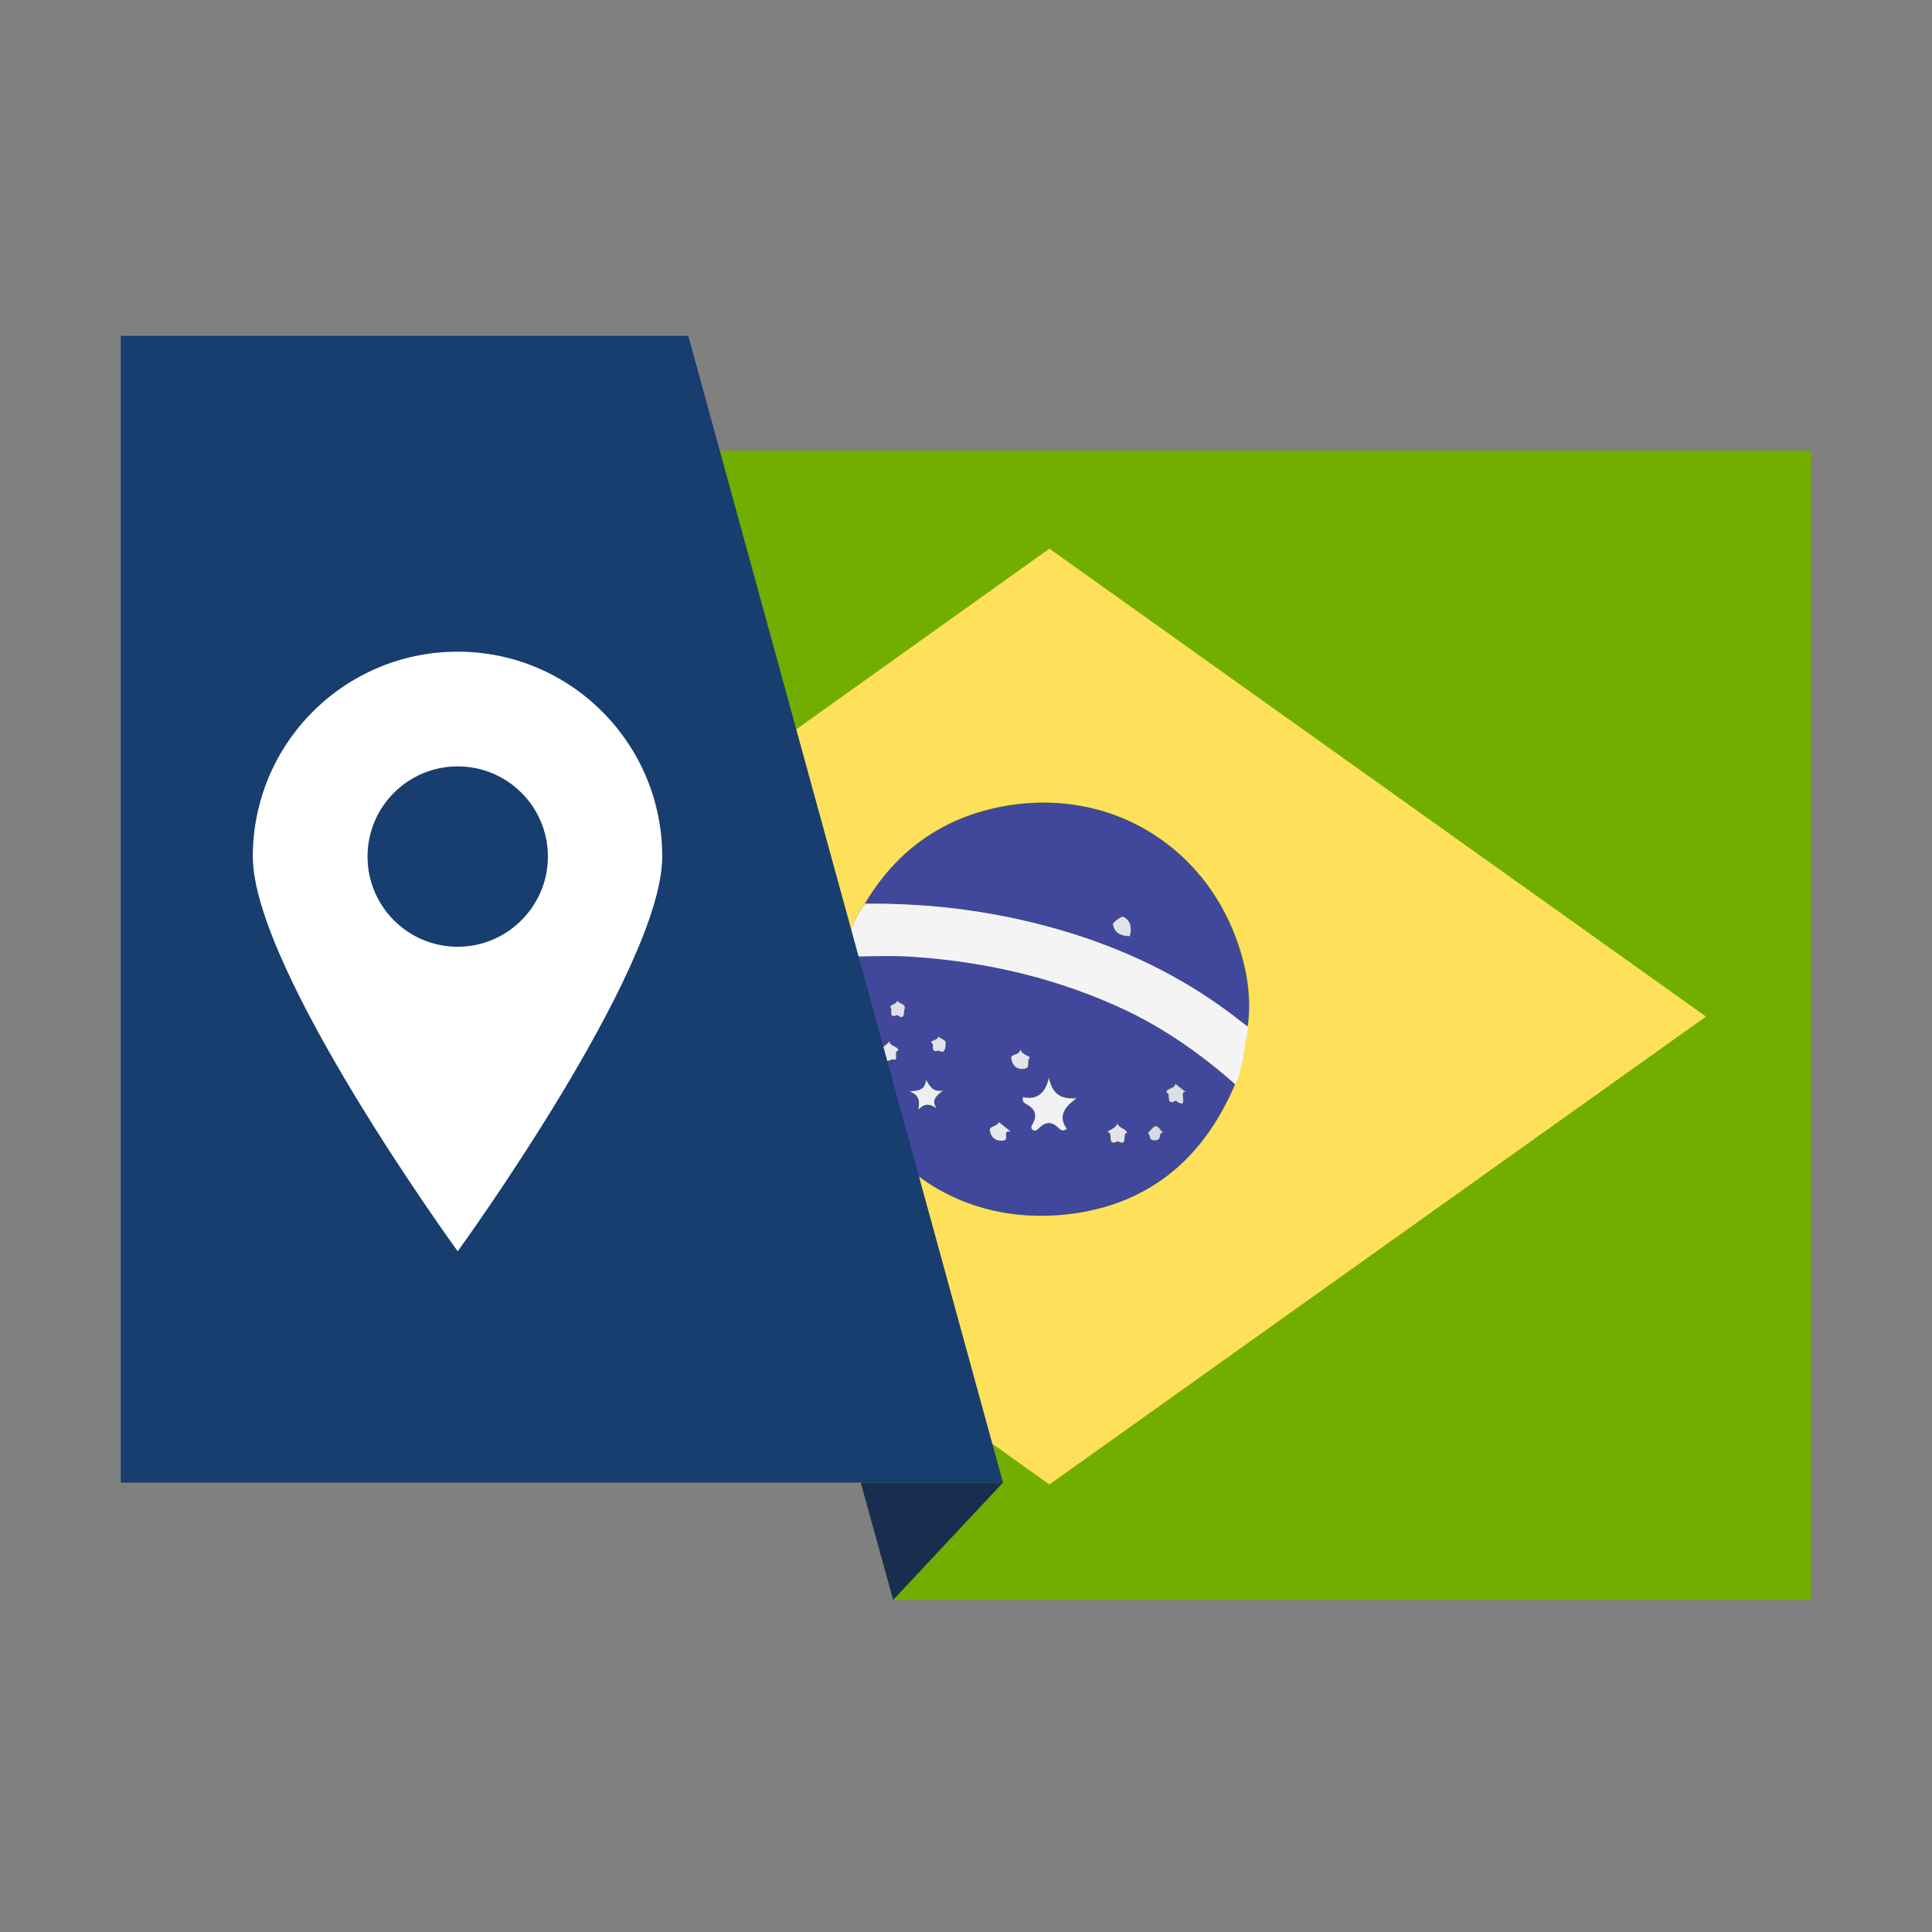
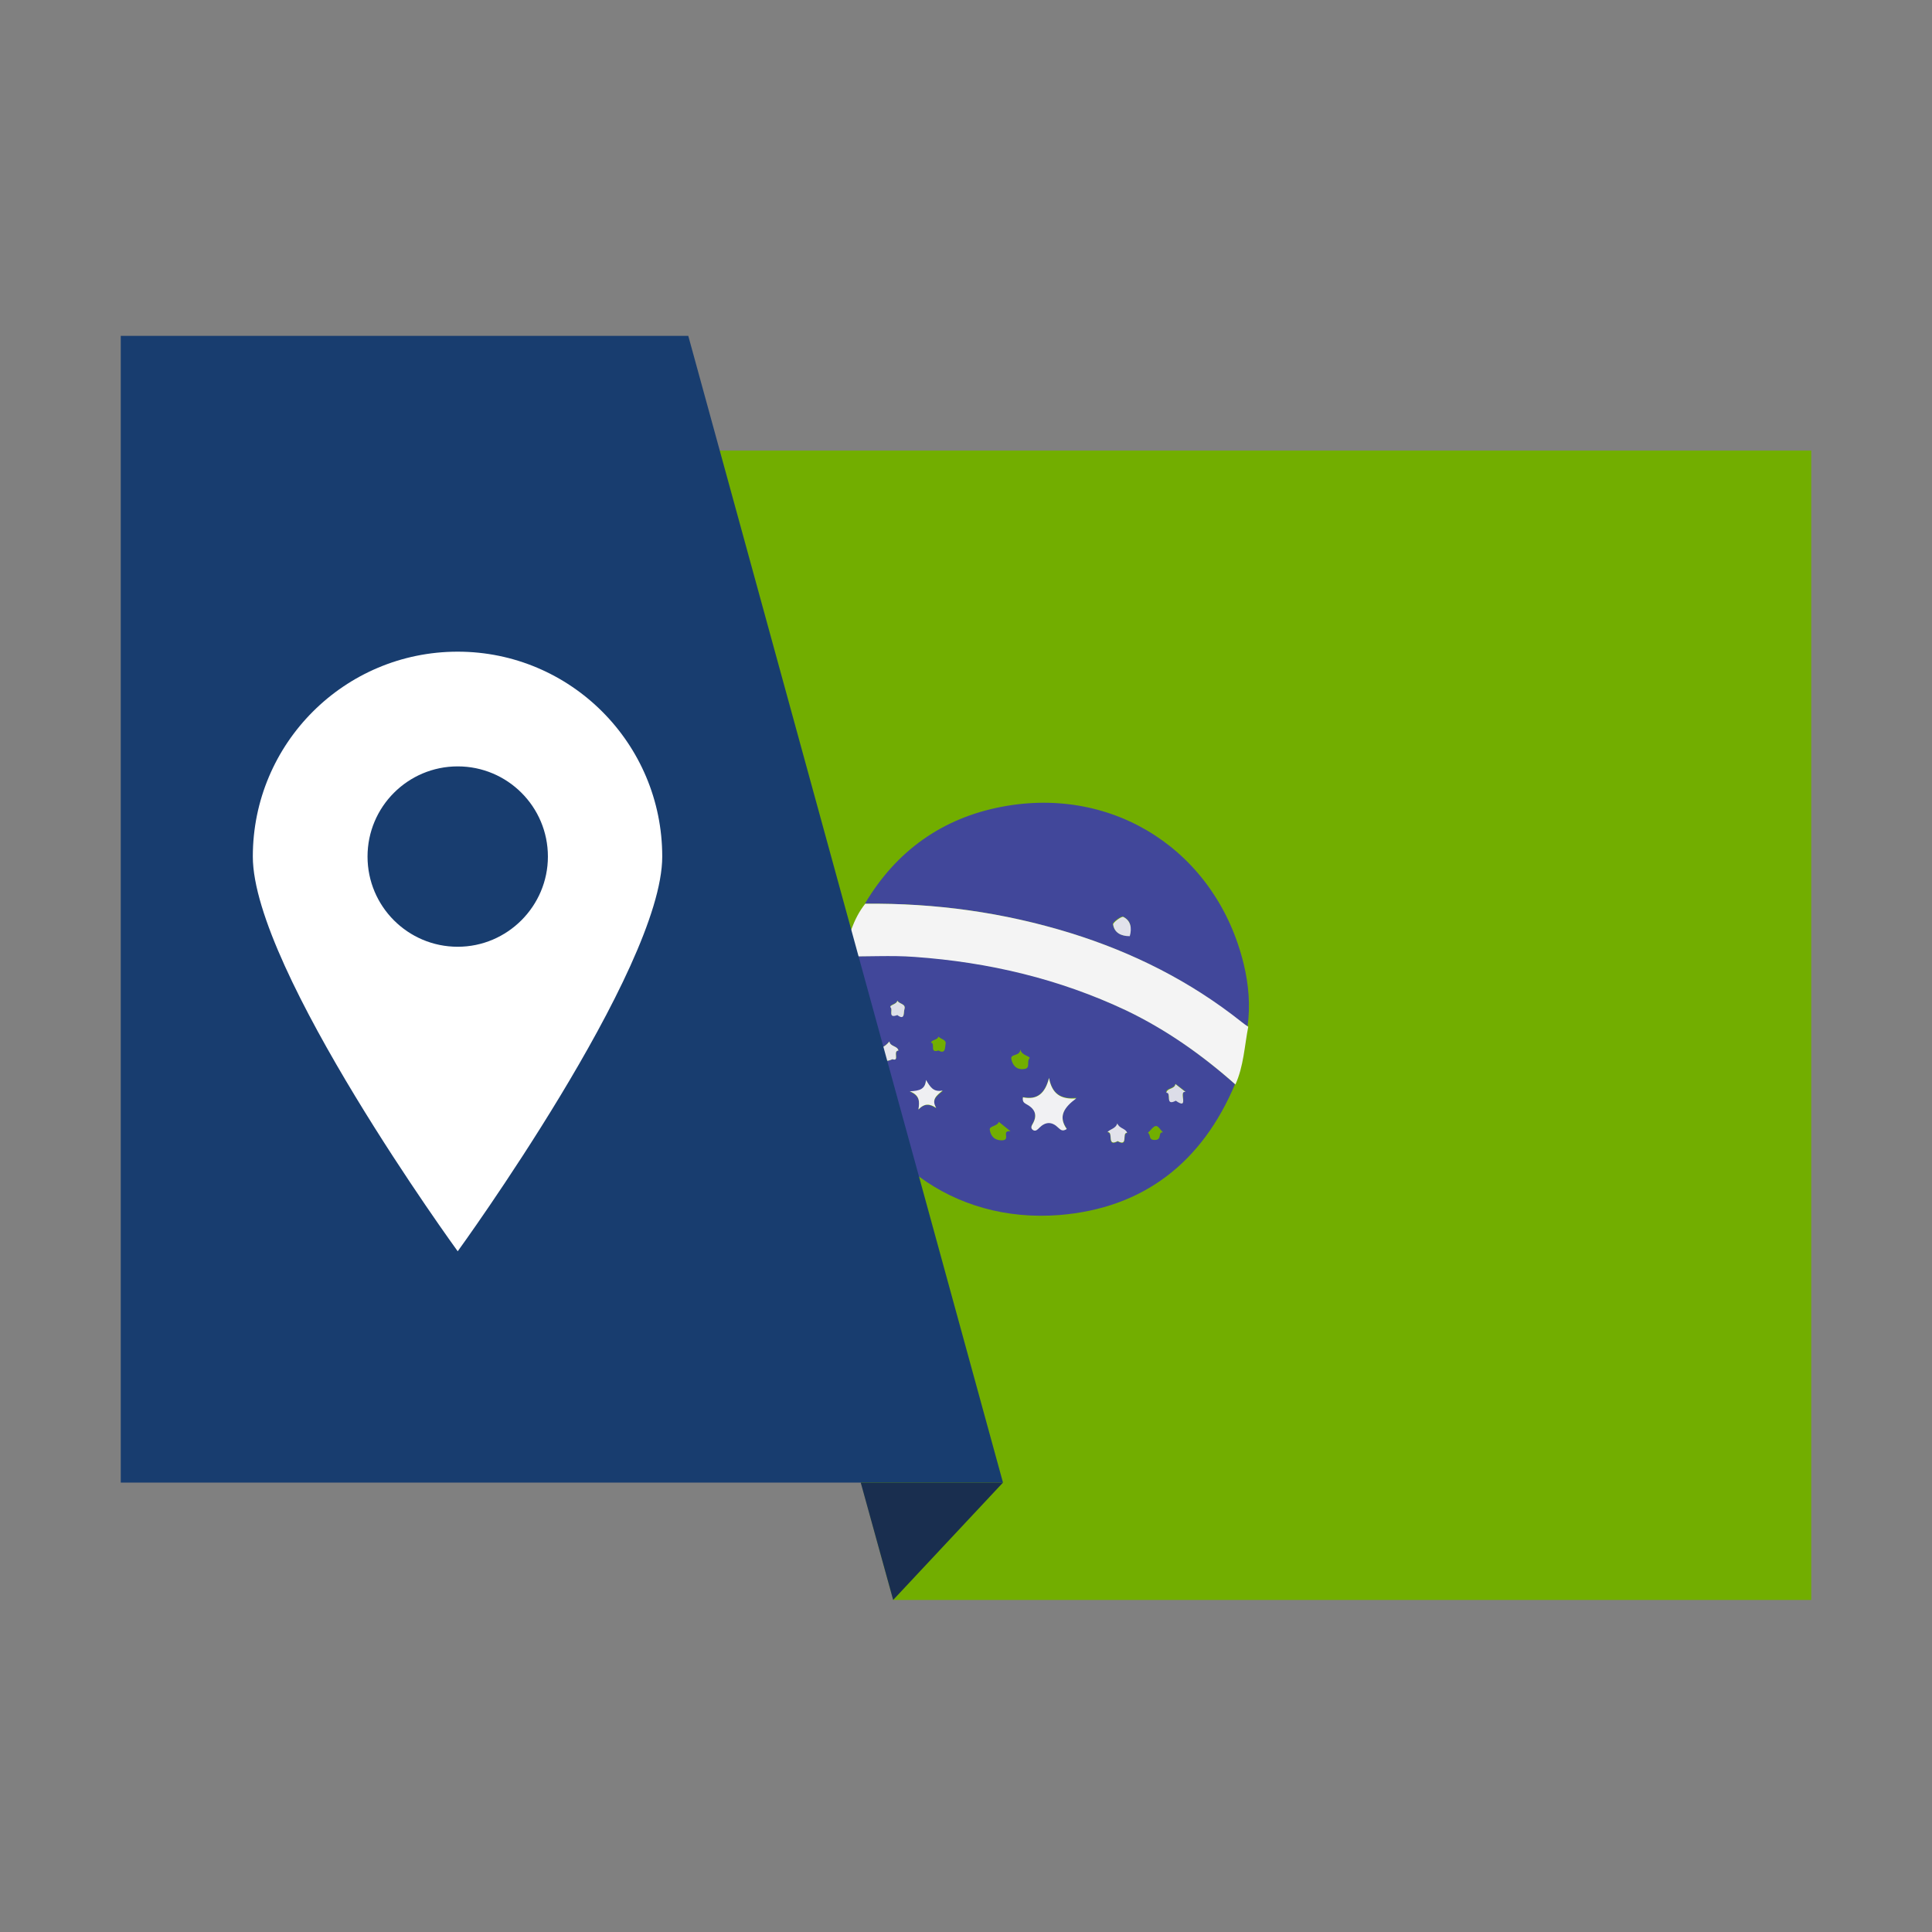
<svg xmlns="http://www.w3.org/2000/svg" version="1.2" baseProfile="tiny" id="Ebene_1" x="0px" y="0px" viewBox="0 0 512 512" overflow="visible" xml:space="preserve">
  <rect x="0" y="0" width="512" height="512" fill="#808080" stroke="none" />
  <g id="Ebene_1_1_">
    <rect x="153.2" y="119.4" display="none" fill="#020203" width="326.7" height="101.5" />
    <rect x="153.2" y="220.9" display="none" fill="#DB1D1C" width="326.7" height="101.5" />
    <rect x="153.2" y="322.5" display="none" fill="#F7BC39" width="326.7" height="101.5" />
    <polygon fill="#72AE00" points="480,424 480,119.4 153.2,119.4 236.7,424  " />
    <g>
-       <path fill="#FEE05A" d="M179.6,215.7l36.6,133.6l61.9,44.1l174-124l-174-124L179.6,215.7z M329.7,255.4c1.3,5.4,1.8,11,1,16.6l0,0    c-1,5.1-1.2,10.4-3.4,15.3l0,0c-8.8,20.7-24.2,32.9-46.6,34.7c-28.2,2.3-51.2-15-58-42.4c-2.2-8.8-1.8-17.6,0.5-26.3h0    c1.7-4.8,2.8-9.8,6.1-13.9c8.2-14,20.5-22.7,36.3-25.7C295.4,208.1,322.4,225.8,329.7,255.4z" />
      <path fill="#41479A" d="M242.5,253.5c-6.4-0.5-12.8,0.1-19.3-0.2c-2.3,8.7-2.6,17.6-0.5,26.3c6.7,27.3,29.8,44.6,58,42.4    c22.4-1.8,37.9-14,46.6-34.7c-8.8-7.8-18.3-14.6-28.9-19.6C280.7,259.3,262,254.9,242.5,253.5z M236.5,280.7    c-3.6,1.7-2.3-2.1-3.6-2.7c1.1-0.4,2-1.1,2.8-2c0.2,1.4,2.1,1.1,2.4,2.4C236.6,278.5,238.5,281.4,236.5,280.7z M239.7,267.3    c-0.2,0.8,0.2,3.2-1.9,1.6c-2.5,1-1.2-1.3-1.7-1.9c-0.7-0.8,1.6-0.8,1.7-1.9C238.3,266.1,240.1,266,239.7,267.3z M248.1,293.7    c-1.7-1.1-3.1-1.4-4.7,0.4c0.3-2.2,0.4-3.7-2.3-4.8c2.7,0,4.1-0.5,4.3-3c1.1,1.8,1.9,3.3,4.5,2.8    C248.1,290.5,246.8,291.5,248.1,293.7z M250.6,276.6c-0.2,0.8,0.1,2.9-1.9,1.8c-2.5,0.8-0.7-2-2-2.1c0.4-0.9,1.7-0.6,2-1.6    C249.3,275.4,250.8,275.5,250.6,276.6z M265.5,302.2c-2.2,0-3-1.4-3.2-2.8c-0.2-1,2-0.9,2.4-2.1c0.9,0.7,1.7,1.4,3.1,2.5    C265.2,299.5,268,302.2,265.5,302.2z M268,280.6c-0.2-1.4,2.3-0.6,2.4-2.5c0.3,1.7,2.9,1.8,2.4,2.4c-0.8,0.9,0.4,2.6-1.4,2.8    C269.3,283.6,268.3,282.2,268,280.6z M282.7,299.1c-1.2,0.8-1.8,0.1-2.2-0.3c-1.7-1.7-3.4-1.7-5.1,0c-0.4,0.4-1,1-1.6,0.6    c-0.8-0.4-0.4-1.2-0.1-1.7c1.4-2.5,0.4-4.1-1.9-5.3c-0.5-0.2-0.8-0.7-0.7-1.7c3.8,0.9,5.9-1.1,6.9-5.1c0.8,4.2,3.1,5.8,7.3,5.3    C282.1,293.3,280.3,295.7,282.7,299.1z M311.5,287.2c0.9,0.7,1.8,1.4,2.7,2.1c-2-0.5,1.2,5.1-2.6,2.3c-3,1.5-1-2.2-2.6-2.2    C309.3,288.2,311.2,288.6,311.5,287.2z M306.3,298.4c0.6-0.1,1.3,1.1,1.9,1.7c-1.4-0.2-0.2,1.9-2,2c-2,0.1-1.1-1.3-2-1.9    C304.9,299.6,305.6,298.5,306.3,298.4z M296.2,302.5c-3.1,1.6-1-2.5-2.7-2.4c0.8-0.9,2.3-1,2.6-2.3c0.4,1.3,2.1,1.3,2.6,2.5    C297.2,300.2,299.2,304.1,296.2,302.5z" />
      <path fill="#41479A" d="M265.5,213.8c-15.8,3-28,11.7-36.3,25.7c18.6-0.2,36.8,2.3,54.5,7.8c16.4,5.1,31.6,12.7,45.1,23.5    c0.6,0.5,1.2,0.8,1.8,1.3c0.8-5.6,0.3-11.2-1-16.6C322.4,225.8,295.4,208.1,265.5,213.8z M297.6,242.9c2.1,1,2.4,3,1.7,5.1    c-2.2,0.1-4-0.9-4.4-3.1C294.8,244.4,297.1,242.7,297.6,242.9z" />
      <path fill="#F4F4F4" d="M283.8,247.3c-17.8-5.5-35.9-8-54.5-7.8c-3.3,4.1-4.4,9.1-6.1,13.9h0c6.4,0.2,12.8-0.3,19.3,0.2    c19.5,1.4,38.2,5.8,56,14.2c10.6,5.1,20.1,11.8,28.9,19.6l0,0c2.2-4.9,2.4-10.2,3.4-15.3l0,0c-0.6-0.4-1.2-0.8-1.8-1.3    C315.4,260,300.2,252.4,283.8,247.3z" />
      <path fill="#F1F1F3" d="M278,285.7c-1,4-3.1,5.9-6.9,5.1c-0.2,1,0.2,1.4,0.7,1.7c2.3,1.2,3.3,2.8,1.9,5.3    c-0.3,0.5-0.7,1.2,0.1,1.7c0.7,0.4,1.2-0.2,1.6-0.6c1.7-1.7,3.4-1.7,5.1,0c0.5,0.4,1,1.1,2.2,0.3c-2.4-3.4-0.6-5.8,2.5-8.1    C281.1,291.4,278.8,289.9,278,285.7z" />
      <path fill="#EFEFF2" d="M245.4,286.2c-0.2,2.4-1.6,2.9-4.3,3c2.7,1.1,2.6,2.7,2.3,4.8c1.7-1.7,3-1.5,4.7-0.4    c-1.3-2.2,0-3.2,1.7-4.6C247.3,289.5,246.5,288,245.4,286.2z" />
      <path fill="#E2E2EB" d="M296.1,297.7c-0.4,1.4-1.9,1.5-2.6,2.3c1.7-0.1-0.3,4,2.7,2.4c2.9,1.6,1-2.3,2.5-2.2    C298.3,299,296.6,299.1,296.1,297.7z" />
      <path fill="#DCDDE8" d="M311.6,291.7c3.8,2.7,0.5-2.8,2.6-2.3c-0.9-0.7-1.8-1.4-2.7-2.1c-0.2,1.4-2.2,1-2.4,2.3    C310.6,289.5,308.6,293.3,311.6,291.7z" />
-       <path fill="#E3E4EC" d="M272.8,280.4c0.5-0.6-2.1-0.7-2.4-2.4c-0.1,1.9-2.6,1.1-2.4,2.5c0.3,1.7,1.3,3,3.4,2.7    C273.2,283,272,281.3,272.8,280.4z" />
      <path fill="#E7E7ED" d="M235.7,276c-0.7,0.9-1.7,1.6-2.8,2c1.3,0.6-0.1,4.4,3.6,2.7c2,0.7,0-2.2,1.6-2.3    C237.8,277.1,235.9,277.4,235.7,276z" />
-       <path fill="#E6E6ED" d="M262.3,299.5c0.2,1.4,1,2.8,3.2,2.8c2.5,0-0.3-2.8,2.3-2.4c-1.3-1.1-2.2-1.8-3.1-2.5    C264.3,298.6,262.2,298.5,262.3,299.5z" />
      <path fill="#DEDFE9" d="M237.8,265.2c-0.2,1.1-2.4,1.1-1.7,1.9c0.5,0.6-0.8,2.9,1.7,1.9c2.1,1.6,1.6-0.8,1.9-1.6    C240.1,266,238.3,266.1,237.8,265.2z" />
-       <path fill="#E2E2EB" d="M248.7,274.7c-0.2,1.1-1.6,0.8-2,1.6c1.3,0.1-0.5,2.9,2,2.1c2,1.1,1.8-1.1,1.9-1.8    C250.8,275.5,249.3,275.4,248.7,274.7z" />
-       <path fill="#D7D8E6" d="M306.2,302.2c1.9-0.1,0.6-2.2,2-2c-0.6-0.6-1.4-1.8-1.9-1.7c-0.8,0.1-1.4,1.2-2.1,1.8    C305.1,300.9,304.2,302.3,306.2,302.2z" />
      <path fill="#E1E2EB" d="M299.4,248.1c0.6-2.1,0.3-4.1-1.7-5.1c-0.5-0.2-2.8,1.5-2.7,2C295.3,247.2,297.1,248.1,299.4,248.1z" />
    </g>
  </g>
  <g id="Ebene_2_1_">
    <g>
      <polygon fill="#183D6F" points="32,89 32,392.9 265.8,392.9 182.4,89   " />
    </g>
    <polygon fill="#192E4F" points="228.1,392.9 236.7,424 265.8,392.9  " />
    <g>
      <path fill="#FFFFFF" d="M121.3,172.7C91.3,172.7,67,197,67,227s54.3,104.6,54.3,104.6S175.5,257,175.5,227    S151.2,172.7,121.3,172.7z M121.3,250.9c-13.2,0-23.9-10.7-23.9-23.9c0-13.2,10.7-23.9,23.9-23.9c13.2,0,23.9,10.7,23.9,23.9    C145.2,240.1,134.5,250.9,121.3,250.9z" />
    </g>
  </g>
</svg>